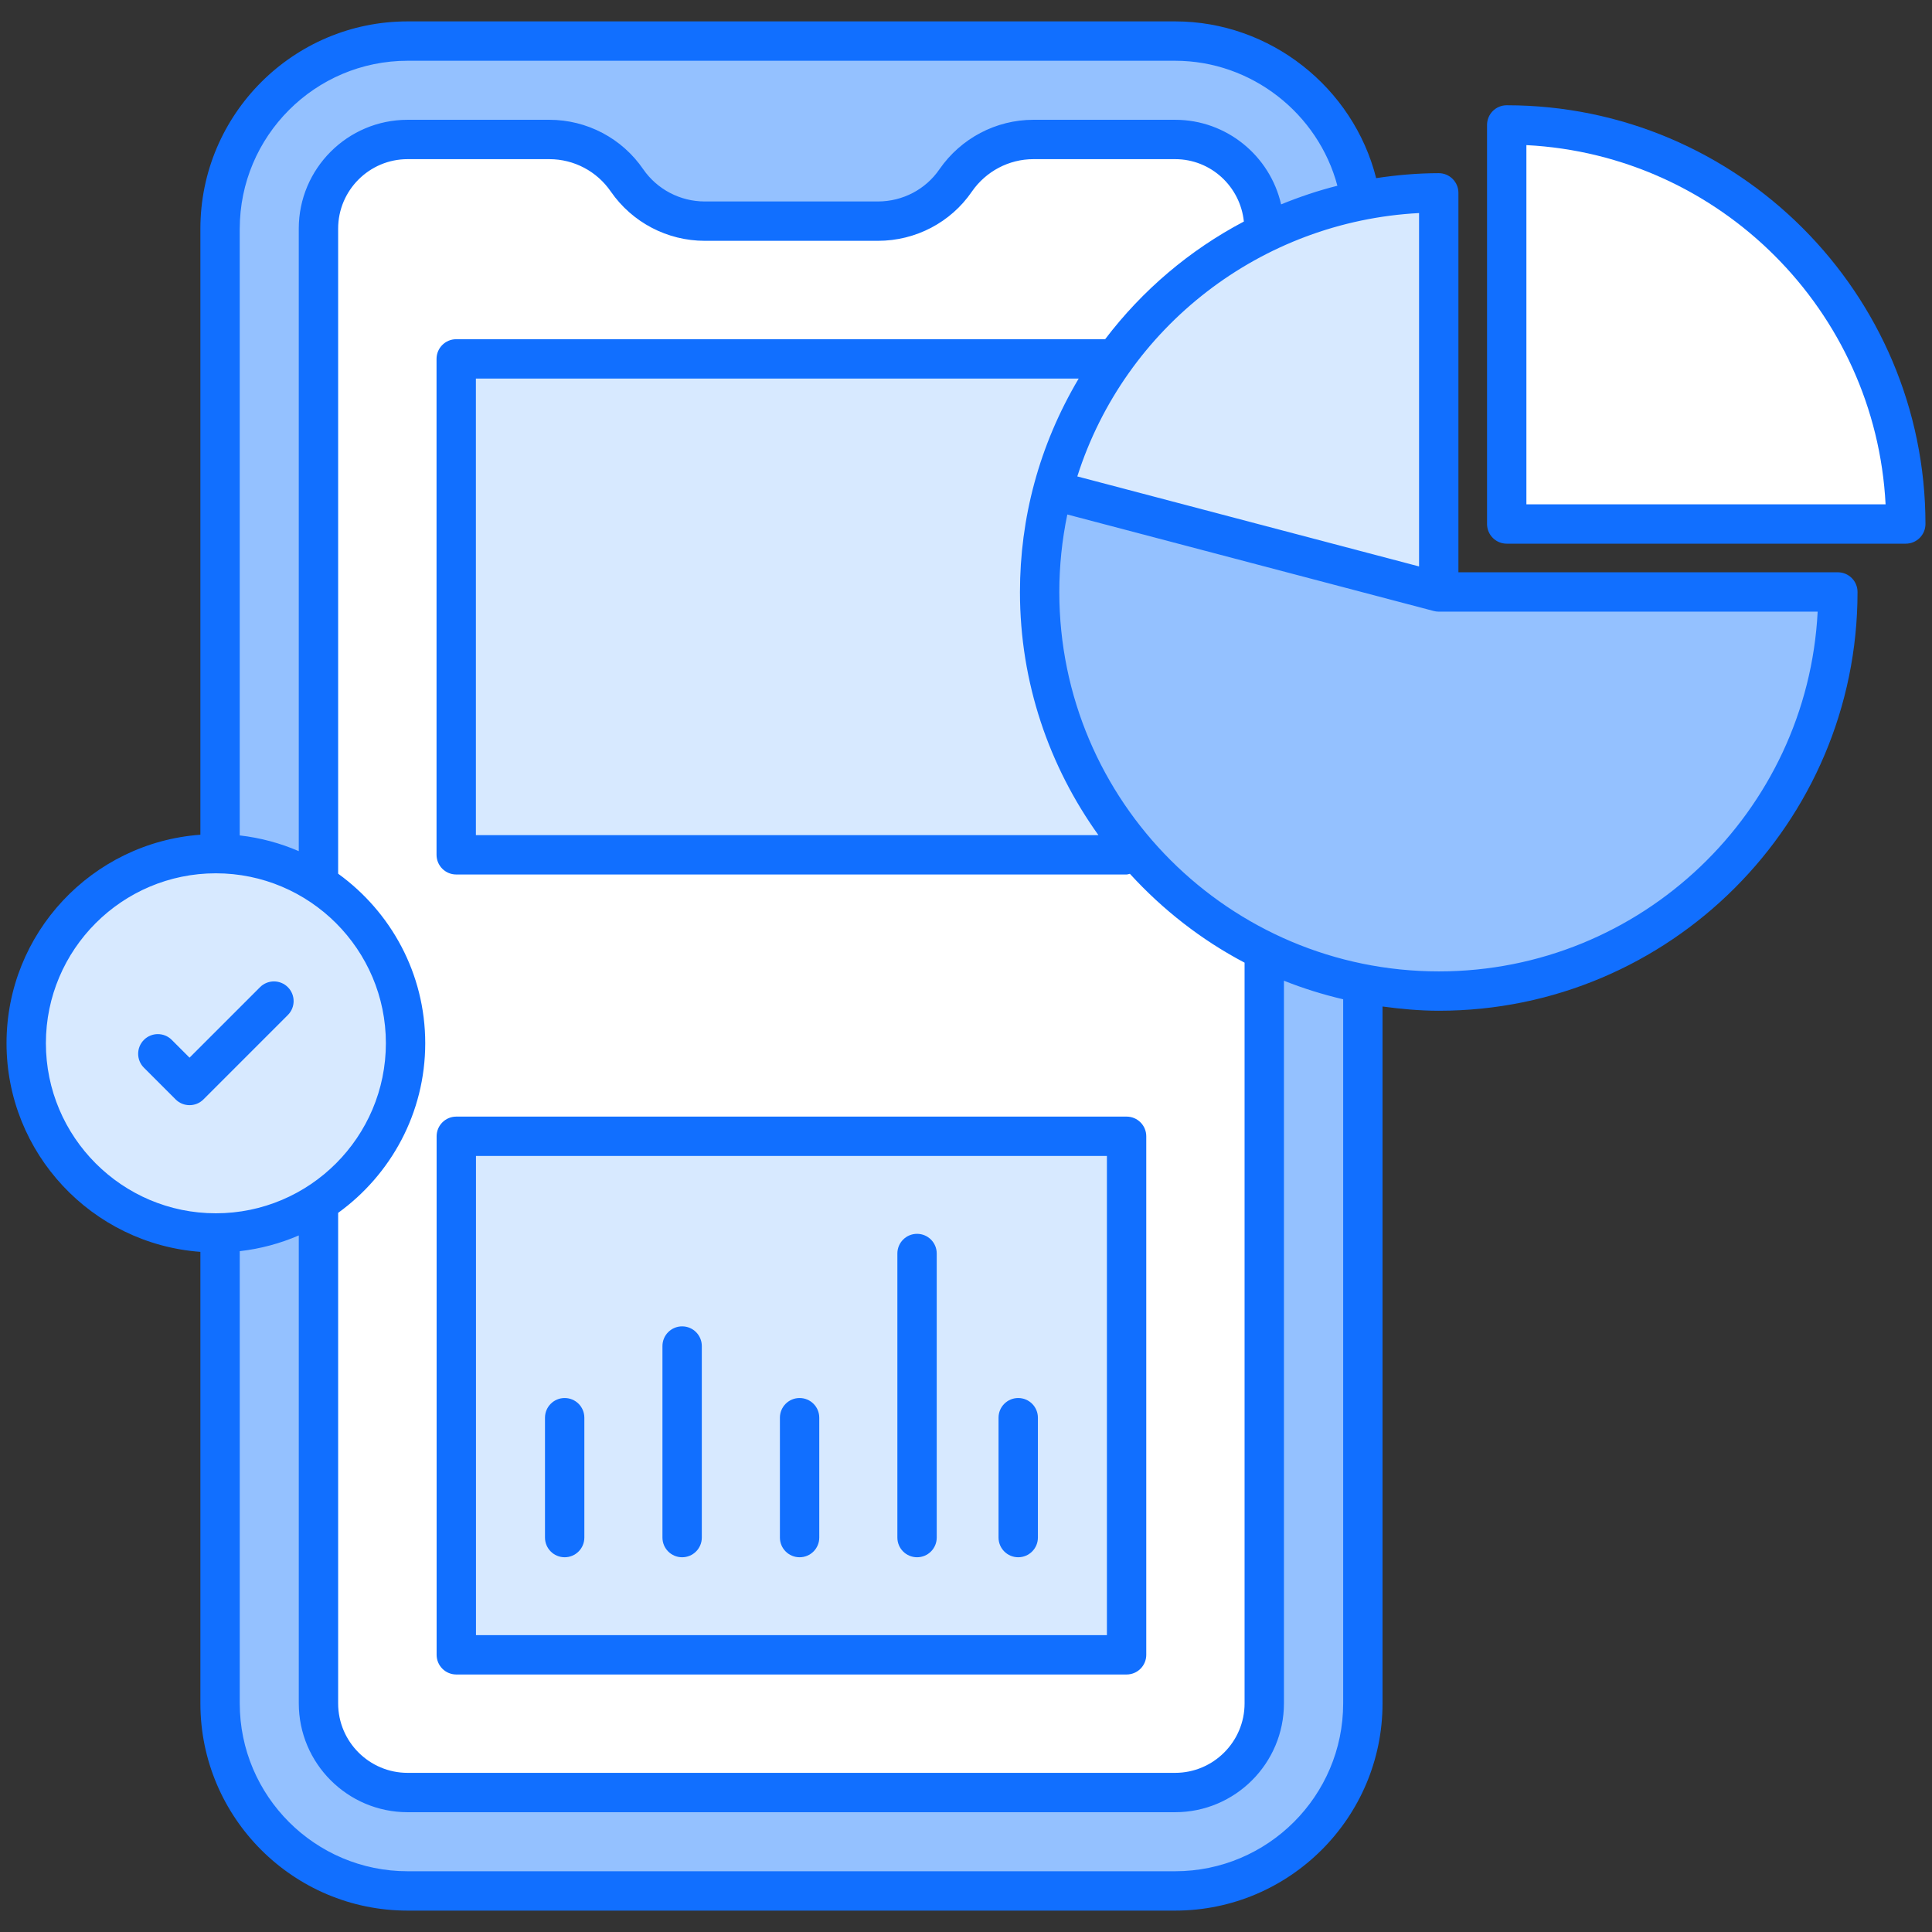
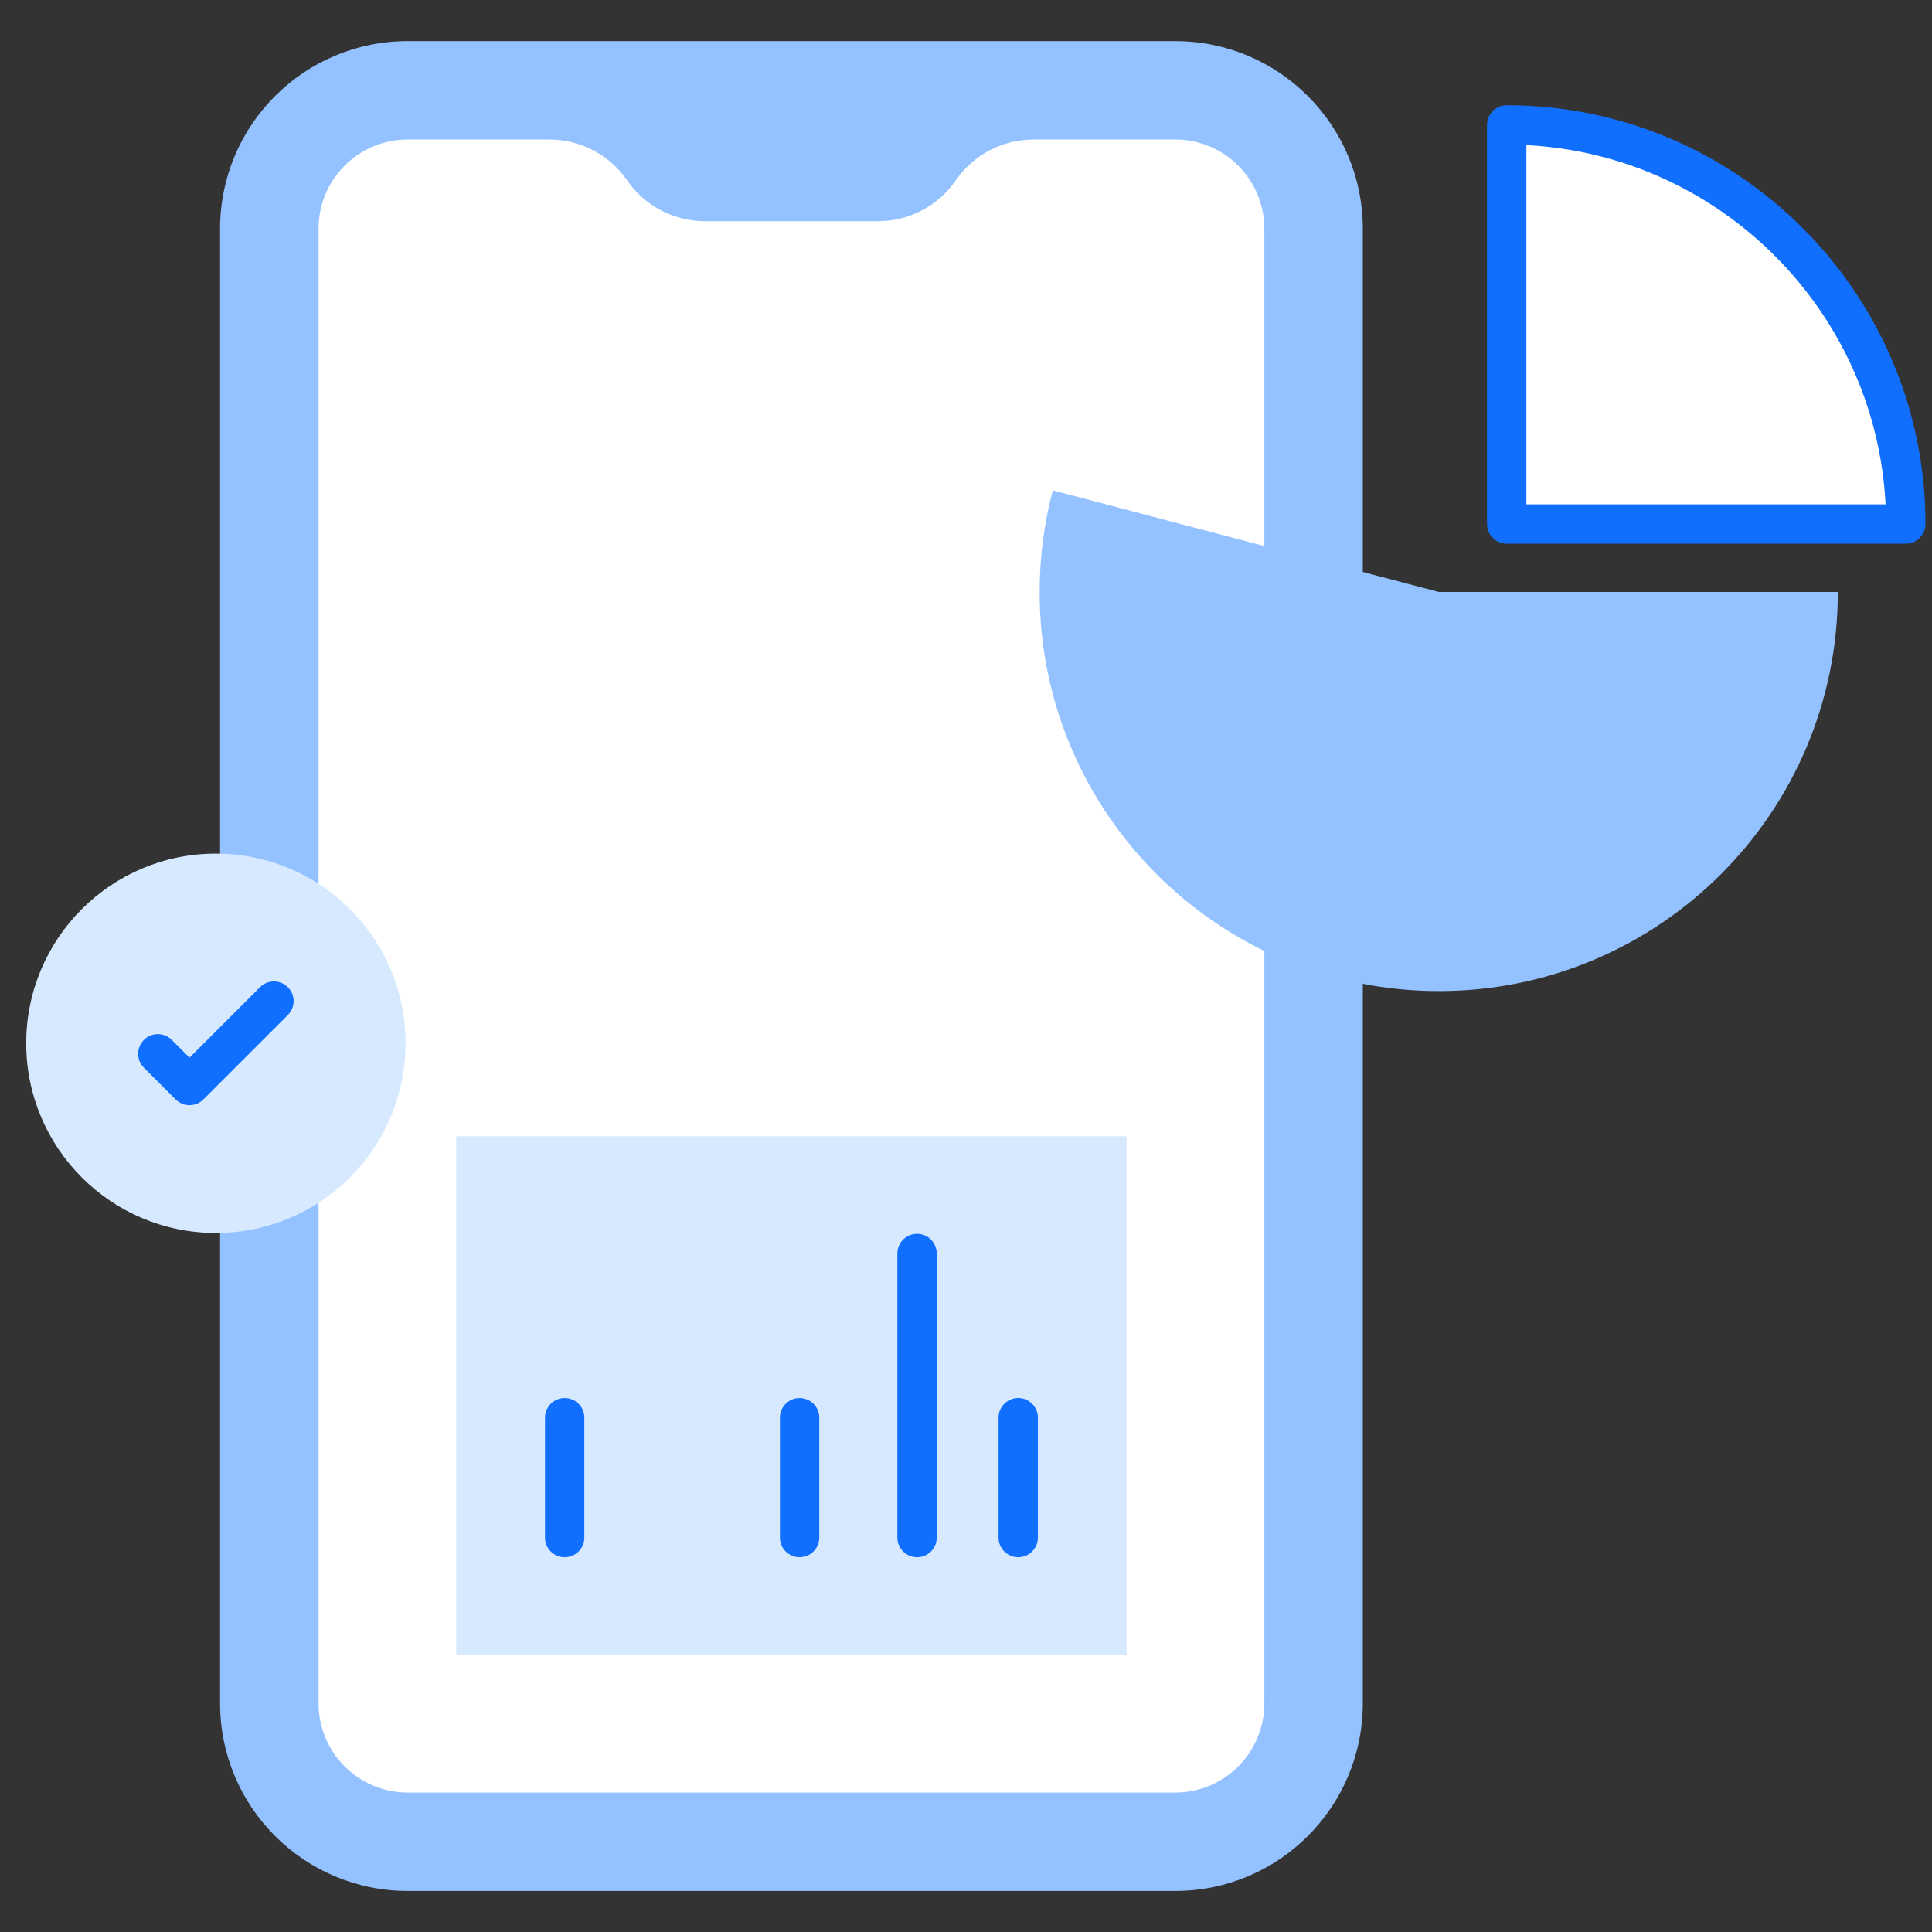
<svg xmlns="http://www.w3.org/2000/svg" enable-background="new 0 0 512 512" height="512" viewBox="0 0 512 512" width="512">
  <rect x="0" y="0" width="512" height="512" fill="#333333" stroke="none" />
  <g id="_x30_3_Analysis">
    <g>
      <path d="m361.158 60.613v390.794c0 27.459-22.26 49.718-49.718 49.718h-203.398c-27.459 0-49.718-22.26-49.718-49.718v-390.794c0-27.459 22.26-49.718 49.718-49.718h203.398c27.459 0 49.718 22.26 49.718 49.718z" fill="#94c1ff" />
      <path d="m335.066 60.596v390.827c0 13.048-10.578 23.626-23.626 23.626h-203.392c-13.048 0-23.625-10.577-23.625-23.625v-390.828c0-13.048 10.577-23.625 23.625-23.625h37.55c8.228 0 15.931 4.046 20.6 10.821 4.669 6.775 12.372 10.821 20.6 10.821h45.894c8.228 0 15.931-4.046 20.6-10.821 4.669-6.775 12.372-10.821 20.6-10.821h37.55c13.047 0 23.624 10.577 23.624 23.625z" fill="#fff" />
      <path d="m120.926 301.126h177.63v137.417h-177.63z" fill="#d7e9ff" />
-       <path d="m120.926 95.12h177.63v131.425h-177.63z" fill="#d7e9ff" />
-       <path d="m381.283 51.11v105.767l-102.285-26.939c11.9-45.345 53.227-78.79 102.285-78.828z" fill="#d7e9ff" />
      <path d="m487.05 156.877v.038c0 58.356-47.335 105.729-105.729 105.729-58.432 0-105.806-47.373-105.806-105.729 0-9.337 1.225-18.368 3.482-26.978l102.285 26.939h105.768z" fill="#94c1ff" />
      <path d="m505.05 138.863c-.013-58.398-47.328-105.753-105.73-105.753-.008 0-.016.001-.023.001v105.753h105.753z" fill="#fff" />
      <path d="m107.479 276.464c0 27.782-22.504 50.286-50.286 50.286-27.743 0-50.246-22.504-50.246-50.286 0-27.743 22.504-50.246 50.246-50.246 27.782 0 50.286 22.504 50.286 50.246z" fill="#d7e9ff" />
      <g fill="#116fff">
        <path d="m149.643 370.49c-2.883 0-5.215 2.335-5.215 5.215v31.77c0 2.88 2.333 5.215 5.215 5.215s5.215-2.335 5.215-5.215v-31.77c0-2.88-2.332-5.215-5.215-5.215z" />
-         <path d="m180.771 351.499c-2.883 0-5.215 2.335-5.215 5.215v50.762c0 2.88 2.333 5.215 5.215 5.215s5.215-2.335 5.215-5.215v-50.762c.001-2.88-2.332-5.215-5.215-5.215z" />
        <path d="m211.9 370.49c-2.883 0-5.215 2.335-5.215 5.215v31.77c0 2.88 2.333 5.215 5.215 5.215s5.215-2.335 5.215-5.215v-31.77c0-2.88-2.333-5.215-5.215-5.215z" />
        <path d="m269.838 370.49c-2.883 0-5.215 2.335-5.215 5.215v31.77c0 2.88 2.333 5.215 5.215 5.215s5.215-2.335 5.215-5.215v-31.77c0-2.88-2.333-5.215-5.215-5.215z" />
        <path d="m243.028 326.978c-2.883 0-5.215 2.335-5.215 5.215v75.282c0 2.88 2.333 5.215 5.215 5.215s5.215-2.335 5.215-5.215v-75.282c0-2.879-2.332-5.215-5.215-5.215z" />
-         <path d="m120.924 443.758h177.633c2.883 0 5.215-2.335 5.215-5.215v-137.417c0-2.88-2.333-5.215-5.215-5.215h-177.633c-2.883 0-5.215 2.335-5.215 5.215v137.416c0 2.881 2.332 5.216 5.215 5.216zm5.215-137.416h167.203v126.986h-167.203z" />
        <path d="m399.296 27.895c-2.883 0-5.215 2.335-5.215 5.215v105.753c0 2.88 2.333 5.215 5.215 5.215h105.756c2.883 0 5.215-2.339 5.215-5.218-.015-61.186-49.784-110.965-110.971-110.965zm5.215 105.754v-95.19c51.281 2.625 92.545 43.889 95.188 95.19z" />
        <path d="m46.541 291.355c2.037 2.037 5.339 2.036 7.375 0l22.368-22.366c2.037-2.037 2.037-5.337 0-7.375-2.037-2.037-5.337-2.037-7.375 0l-18.681 18.679-4.711-4.714c-2.037-2.037-5.337-2.037-7.375 0-2.037 2.035-2.037 5.337 0 7.375z" />
-         <path d="m53.106 331.757v119.656c0 30.283 24.635 54.918 54.918 54.918h203.393c30.308 0 54.969-24.635 54.969-54.918v-184.679c4.899.663 9.86 1.125 14.938 1.125 61.172 0 110.941-49.769 110.941-110.943v-.038c0-2.88-2.333-5.215-5.215-5.215h-100.552v-100.554c0-2.906-2.359-5.215-5.215-5.215h-.005c-5.623.004-11.149.494-16.58 1.317-6.066-24.015-28.093-41.541-53.28-41.541h-203.395c-30.283 0-54.918 24.658-54.918 54.969v160.573c-28.674 2.107-51.373 26.052-51.373 55.253.001 29.221 22.7 53.183 51.374 55.292zm302.849 119.656c0 24.53-19.98 44.487-44.538 44.487h-203.394c-24.528 0-44.487-19.957-44.487-44.487v-119.839c5.498-.629 10.753-2.053 15.646-4.173v124.012c0 15.903 12.936 28.842 28.842 28.842h203.393c15.905 0 28.842-12.939 28.842-28.842v-191.514c5.06 2.023 10.304 3.657 15.697 4.923v186.591zm-235.052-361.518c-2.883 0-5.215 2.335-5.215 5.215v131.424c0 2.88 2.333 5.215 5.215 5.215h177.633c.318 0 .596-.127.899-.181 8.675 9.493 18.913 17.511 30.392 23.547v196.298c0 10.153-8.261 18.411-18.411 18.411h-203.393c-10.15 0-18.411-8.258-18.411-18.411v-129.994c13.952-10.09 23.081-26.459 23.081-44.956 0-18.484-9.129-34.84-23.081-44.923v-170.955c0-10.15 8.261-18.409 18.411-18.409h37.551c6.524 0 12.615 3.206 16.308 8.602 5.658 8.167 14.963 13.041 24.889 13.041h45.893c9.998 0 19.308-4.884 24.889-13.041 3.728-5.386 9.829-8.602 16.313-8.602h37.551c9.509 0 17.267 7.273 18.221 16.533-14.363 7.562-26.919 18.213-36.765 31.186zm164.962 10.43c-10.528 17.75-15.564 37.06-15.564 56.591 0 24.022 7.762 46.221 20.797 64.403h-164.98v-120.994zm95.417 61.768h100.418c-2.699 53.028-46.693 95.336-100.378 95.336-55.468 0-100.592-45.091-100.592-100.513 0-6.911.713-13.81 2.119-20.571l97.103 25.574c.439.118.887.174 1.33.174zm-5.215-105.631v93.649c-65.2-17.173-84.302-22.204-89.116-23.472.029.008-.013-.003-.126-.034-.425-.111-.709-.187-.918-.242-.154-.04-.264-.069-.325-.085.046.012.155.041.225.059-.08-.021-.157-.041-.258-.067.01.003.02.006.033.008-.041-.01-.065-.017-.071-.018-.005-.001-.008-.002-.013-.003 12.657-39.752 48.812-67.61 90.569-69.795zm-312.531 4.176c0-24.558 19.959-44.538 44.487-44.538h203.393c20.223 0 37.911 13.947 43.01 33.126-5.12 1.279-10.084 2.965-14.916 4.933-2.931-12.815-14.4-22.413-28.094-22.413h-37.551c-9.906 0-19.211 4.894-24.905 13.117-3.652 5.337-9.748 8.526-16.298 8.526h-45.893c-6.509 0-12.605-3.196-16.298-8.523-5.618-8.215-14.928-13.12-24.9-13.12h-37.551c-15.905 0-28.842 12.936-28.842 28.839v164.979c-4.893-2.119-10.148-3.542-15.646-4.171v-160.755zm-6.341 170.796c24.849 0 45.068 20.201 45.068 45.03 0 24.851-20.219 45.07-45.068 45.07-24.828 0-45.032-20.219-45.032-45.07 0-24.829 20.204-45.03 45.032-45.03z" />
      </g>
    </g>
  </g>
</svg>